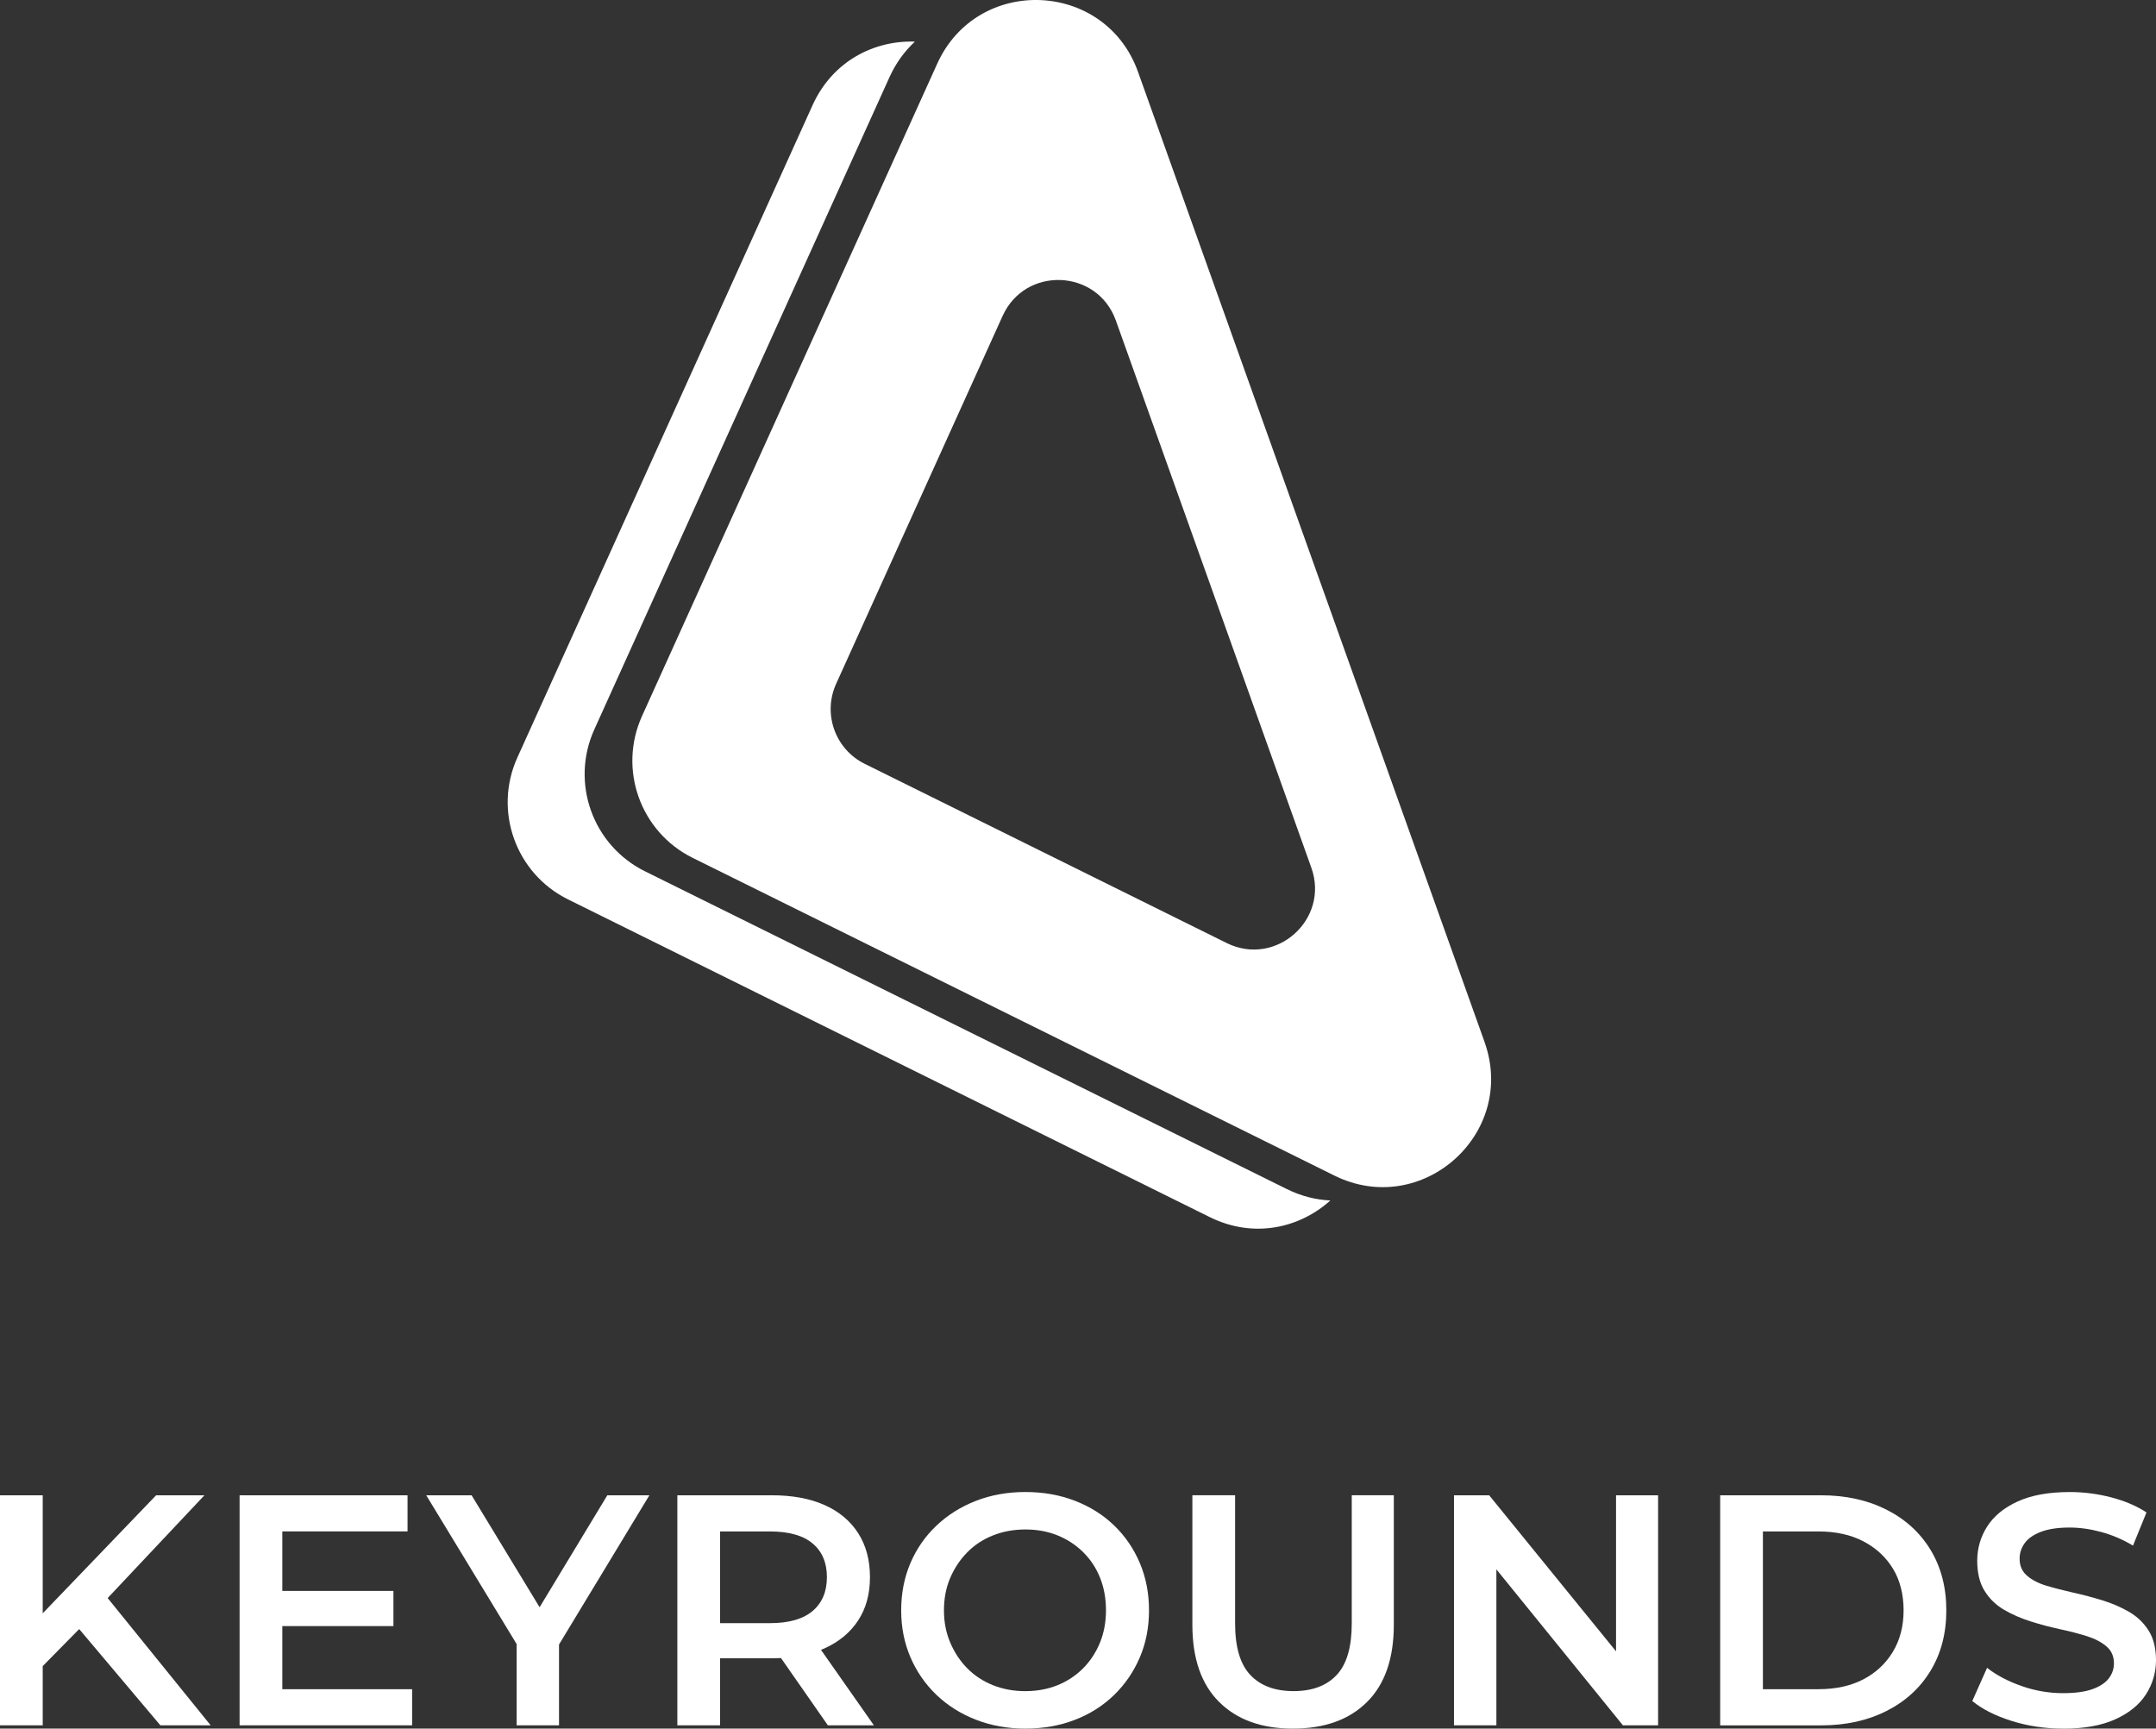
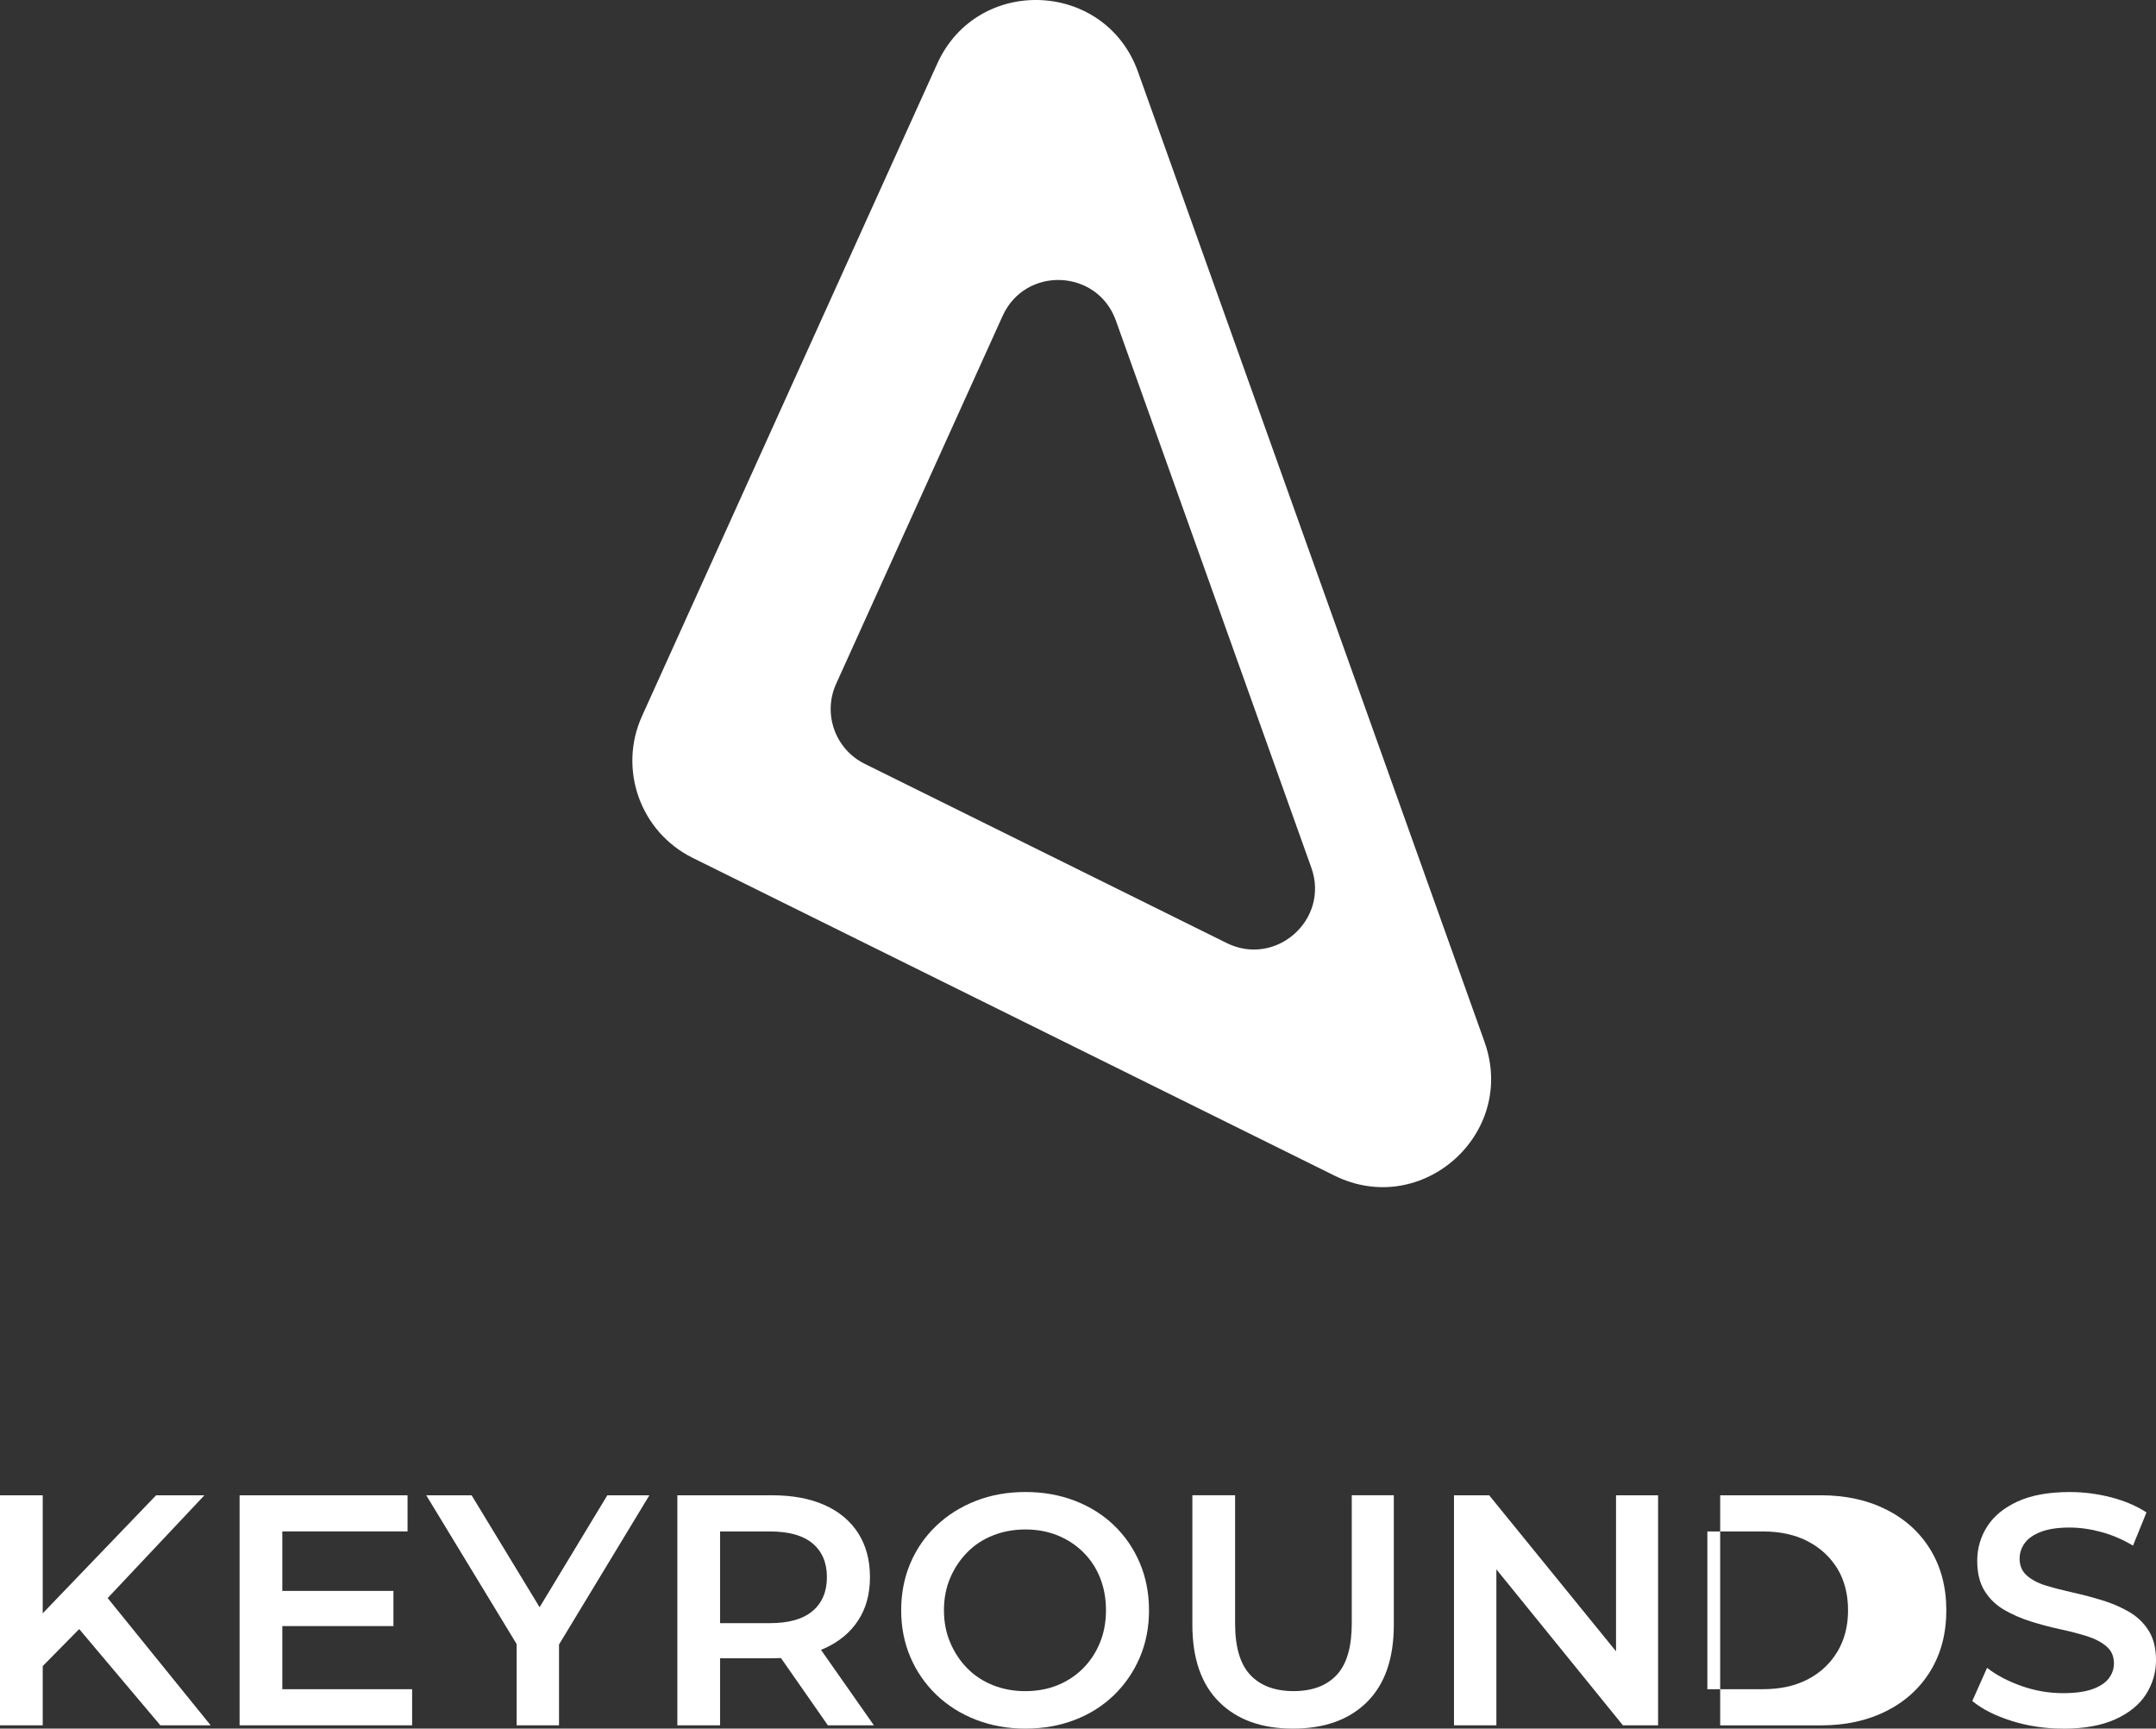
<svg xmlns="http://www.w3.org/2000/svg" id="Layer_1" data-name="Layer 1" viewBox="0 0 842.73 675.72">
  <rect x="0" y="0" width="842.73" height="675.72" fill="#333333" stroke="none" />
  <defs>
    <style>
      .cls-1 {
        fill: #fff;
        stroke-width: 0px;
      }
    </style>
  </defs>
  <g>
    <path class="cls-1" d="m0,674.44v-89.93h16.7v89.93H0Zm14.77-21.2l-.77-19.78,47.02-48.95h18.88l-39.18,41.62-9.25,10.15-16.7,16.96Zm47.92,21.2l-34.56-40.98,11.18-12.2,43.04,53.18h-19.66Z" />
    <path class="cls-1" d="m110.35,660.31h50.74v14.13h-67.44v-89.93h65.65v14.13h-48.95v61.66Zm-1.28-38.41h44.71v13.75h-44.71v-13.75Z" />
    <path class="cls-1" d="m201.94,674.44v-35.59l3.85,10.15-39.18-64.49h17.73l31.6,52.03h-10.02l31.47-52.03h16.44l-39.05,64.49,3.73-10.15v35.59h-16.57Z" />
    <path class="cls-1" d="m264.76,674.44v-89.93h37c7.96,0,14.79,1.26,20.49,3.79,5.69,2.53,10.08,6.19,13.17,10.98,3.08,4.8,4.63,10.53,4.63,17.21s-1.54,12.25-4.63,16.96c-3.08,4.71-7.47,8.35-13.17,10.92-5.7,2.57-12.53,3.85-20.49,3.85h-27.62l7.32-7.45v33.66h-16.7Zm16.7-31.86l-7.32-8.09h26.85c7.36,0,12.91-1.58,16.64-4.75,3.73-3.17,5.59-7.58,5.59-13.23s-1.86-10.04-5.59-13.17c-3.73-3.13-9.27-4.69-16.64-4.69h-26.85l7.32-8.22v52.16Zm42.14,31.86l-22.74-32.63h17.86l22.87,32.63h-17.99Z" />
    <path class="cls-1" d="m400.81,675.72c-6.94,0-13.38-1.16-19.33-3.47-5.95-2.31-11.11-5.57-15.48-9.76-4.37-4.2-7.75-9.1-10.15-14.71-2.4-5.61-3.6-11.71-3.6-18.31s1.2-12.82,3.6-18.43c2.4-5.61,5.78-10.49,10.15-14.64,4.37-4.15,9.51-7.39,15.42-9.7,5.91-2.31,12.37-3.47,19.4-3.47s13.36,1.14,19.27,3.4c5.91,2.27,11.03,5.48,15.35,9.63,4.32,4.16,7.69,9.06,10.08,14.71,2.4,5.65,3.6,11.82,3.6,18.5s-1.2,12.83-3.6,18.43c-2.4,5.61-5.76,10.51-10.08,14.71-4.33,4.2-9.44,7.43-15.35,9.7s-12.33,3.4-19.27,3.4Zm0-14.65c4.54,0,8.71-.77,12.53-2.31,3.81-1.54,7.13-3.73,9.96-6.55,2.83-2.83,5.03-6.17,6.62-10.02,1.58-3.85,2.38-8.09,2.38-12.72s-.77-8.86-2.31-12.72c-1.54-3.85-3.75-7.19-6.62-10.02-2.87-2.83-6.21-5.01-10.02-6.55-3.81-1.54-7.99-2.31-12.53-2.31s-8.76.77-12.65,2.31c-3.9,1.54-7.26,3.75-10.08,6.62-2.83,2.87-5.05,6.21-6.68,10.02-1.63,3.81-2.44,8.03-2.44,12.65s.81,8.74,2.44,12.59c1.63,3.85,3.85,7.22,6.68,10.09,2.83,2.87,6.19,5.07,10.08,6.62,3.9,1.54,8.11,2.31,12.65,2.31Z" />
    <path class="cls-1" d="m505.38,675.72c-12.25,0-21.86-3.47-28.84-10.41-6.98-6.94-10.47-17-10.47-30.19v-50.62h16.7v50.1c0,9.25,1.99,15.97,5.97,20.17,3.98,4.2,9.61,6.29,16.89,6.29s12.89-2.1,16.83-6.29c3.94-4.2,5.91-10.92,5.91-20.17v-50.1h16.44v50.62c0,13.19-3.49,23.25-10.47,30.19-6.98,6.94-16.64,10.41-28.97,10.41Z" />
    <path class="cls-1" d="m568.33,674.44v-89.93h13.75l56.4,69.37h-6.81v-69.37h16.44v89.93h-13.75l-56.27-69.37h6.81v69.37h-16.57Z" />
-     <path class="cls-1" d="m672.38,674.44v-89.93h39.44c9.59,0,18.09,1.86,25.5,5.59,7.41,3.73,13.17,8.97,17.28,15.74,4.11,6.77,6.17,14.65,6.17,23.64s-2.06,16.87-6.17,23.64c-4.11,6.77-9.87,12.01-17.28,15.74-7.41,3.73-15.91,5.59-25.5,5.59h-39.44Zm16.7-14.13h21.71c6.76,0,12.61-1.28,17.54-3.85,4.92-2.57,8.78-6.17,11.56-10.79,2.78-4.62,4.18-10.02,4.18-16.19s-1.39-11.77-4.18-16.32c-2.78-4.54-6.64-8.09-11.56-10.66-4.93-2.57-10.77-3.85-17.54-3.85h-21.71v61.66Z" />
+     <path class="cls-1" d="m672.38,674.44v-89.93h39.44c9.59,0,18.09,1.86,25.5,5.59,7.41,3.73,13.17,8.97,17.28,15.74,4.11,6.77,6.17,14.65,6.17,23.64s-2.06,16.87-6.17,23.64c-4.11,6.77-9.87,12.01-17.28,15.74-7.41,3.73-15.91,5.59-25.5,5.59h-39.44Zm16.7-14.13c6.76,0,12.61-1.28,17.54-3.85,4.92-2.57,8.78-6.17,11.56-10.79,2.78-4.62,4.18-10.02,4.18-16.19s-1.39-11.77-4.18-16.32c-2.78-4.54-6.64-8.09-11.56-10.66-4.93-2.57-10.77-3.85-17.54-3.85h-21.71v61.66Z" />
    <path class="cls-1" d="m806.37,675.72c-7.02,0-13.73-1.01-20.1-3.02-6.38-2.01-11.5-4.6-15.35-7.77l5.78-12.97c3.6,2.83,8.05,5.18,13.36,7.07,5.31,1.88,10.75,2.83,16.32,2.83,4.71,0,8.52-.51,11.43-1.54,2.91-1.03,5.05-2.42,6.42-4.18,1.37-1.75,2.06-3.75,2.06-5.97,0-2.74-.99-4.95-2.96-6.62-1.97-1.67-4.52-3-7.64-3.98-3.13-.98-6.6-1.88-10.41-2.7-3.81-.81-7.62-1.82-11.43-3.02-3.81-1.2-7.3-2.72-10.47-4.56-3.17-1.84-5.72-4.3-7.64-7.39-1.93-3.08-2.89-7.02-2.89-11.82s1.31-9.36,3.92-13.42c2.61-4.07,6.59-7.32,11.95-9.76,5.35-2.44,12.14-3.66,20.36-3.66,5.4,0,10.75.69,16.06,2.06,5.31,1.37,9.93,3.34,13.87,5.91l-5.27,12.97c-4.03-2.4-8.18-4.18-12.46-5.33-4.28-1.16-8.39-1.73-12.33-1.73-4.54,0-8.27.56-11.18,1.67-2.91,1.11-5.03,2.59-6.36,4.43-1.33,1.84-1.99,3.88-1.99,6.1,0,2.74.96,4.95,2.89,6.62,1.93,1.67,4.45,2.98,7.58,3.92,3.13.94,6.62,1.84,10.47,2.7,3.85.86,7.66,1.86,11.43,3.02,3.77,1.16,7.24,2.66,10.41,4.5,3.17,1.84,5.72,4.28,7.64,7.32,1.93,3.04,2.89,6.92,2.89,11.63s-1.31,9.23-3.92,13.3c-2.61,4.07-6.62,7.32-12.01,9.76-5.4,2.44-12.2,3.66-20.43,3.66Z" />
  </g>
  <g>
-     <path class="cls-1" d="m502.93,464.78l-96.77-47.91-154.06-76.28c-20.45-10.13-29.21-34.63-19.8-55.43l70.87-156.63,44.52-98.38c2.52-5.58,5.94-10.19,9.93-13.88-15.96-.54-32.21,7.62-40.01,24.86l-44.52,98.38-70.87,156.63c-9.41,20.79-.65,45.3,19.8,55.43l154.06,76.28,96.77,47.91c17.17,8.5,35.15,4.32,47.15-6.5-5.62-.25-11.39-1.67-17.08-4.49Z" />
    <path class="cls-1" d="m580.28,407.31l-67.73-189.6L444.83,28.11c-12.81-35.88-62.78-37.92-78.49-3.21l-44.52,98.38-70.87,156.63c-9.41,20.79-.65,45.3,19.8,55.43l154.06,76.28,96.77,47.91c34.14,16.9,71.5-16.34,58.69-52.21Zm-100.81-38.68l-54.58-27.03-86.9-43.02c-11.54-5.71-16.47-19.53-11.17-31.26l39.97-88.34,25.11-55.49c8.86-19.58,37.04-18.42,44.27,1.81l38.2,106.94,38.2,106.94c7.23,20.24-13.85,38.98-33.1,29.45Z" />
  </g>
</svg>